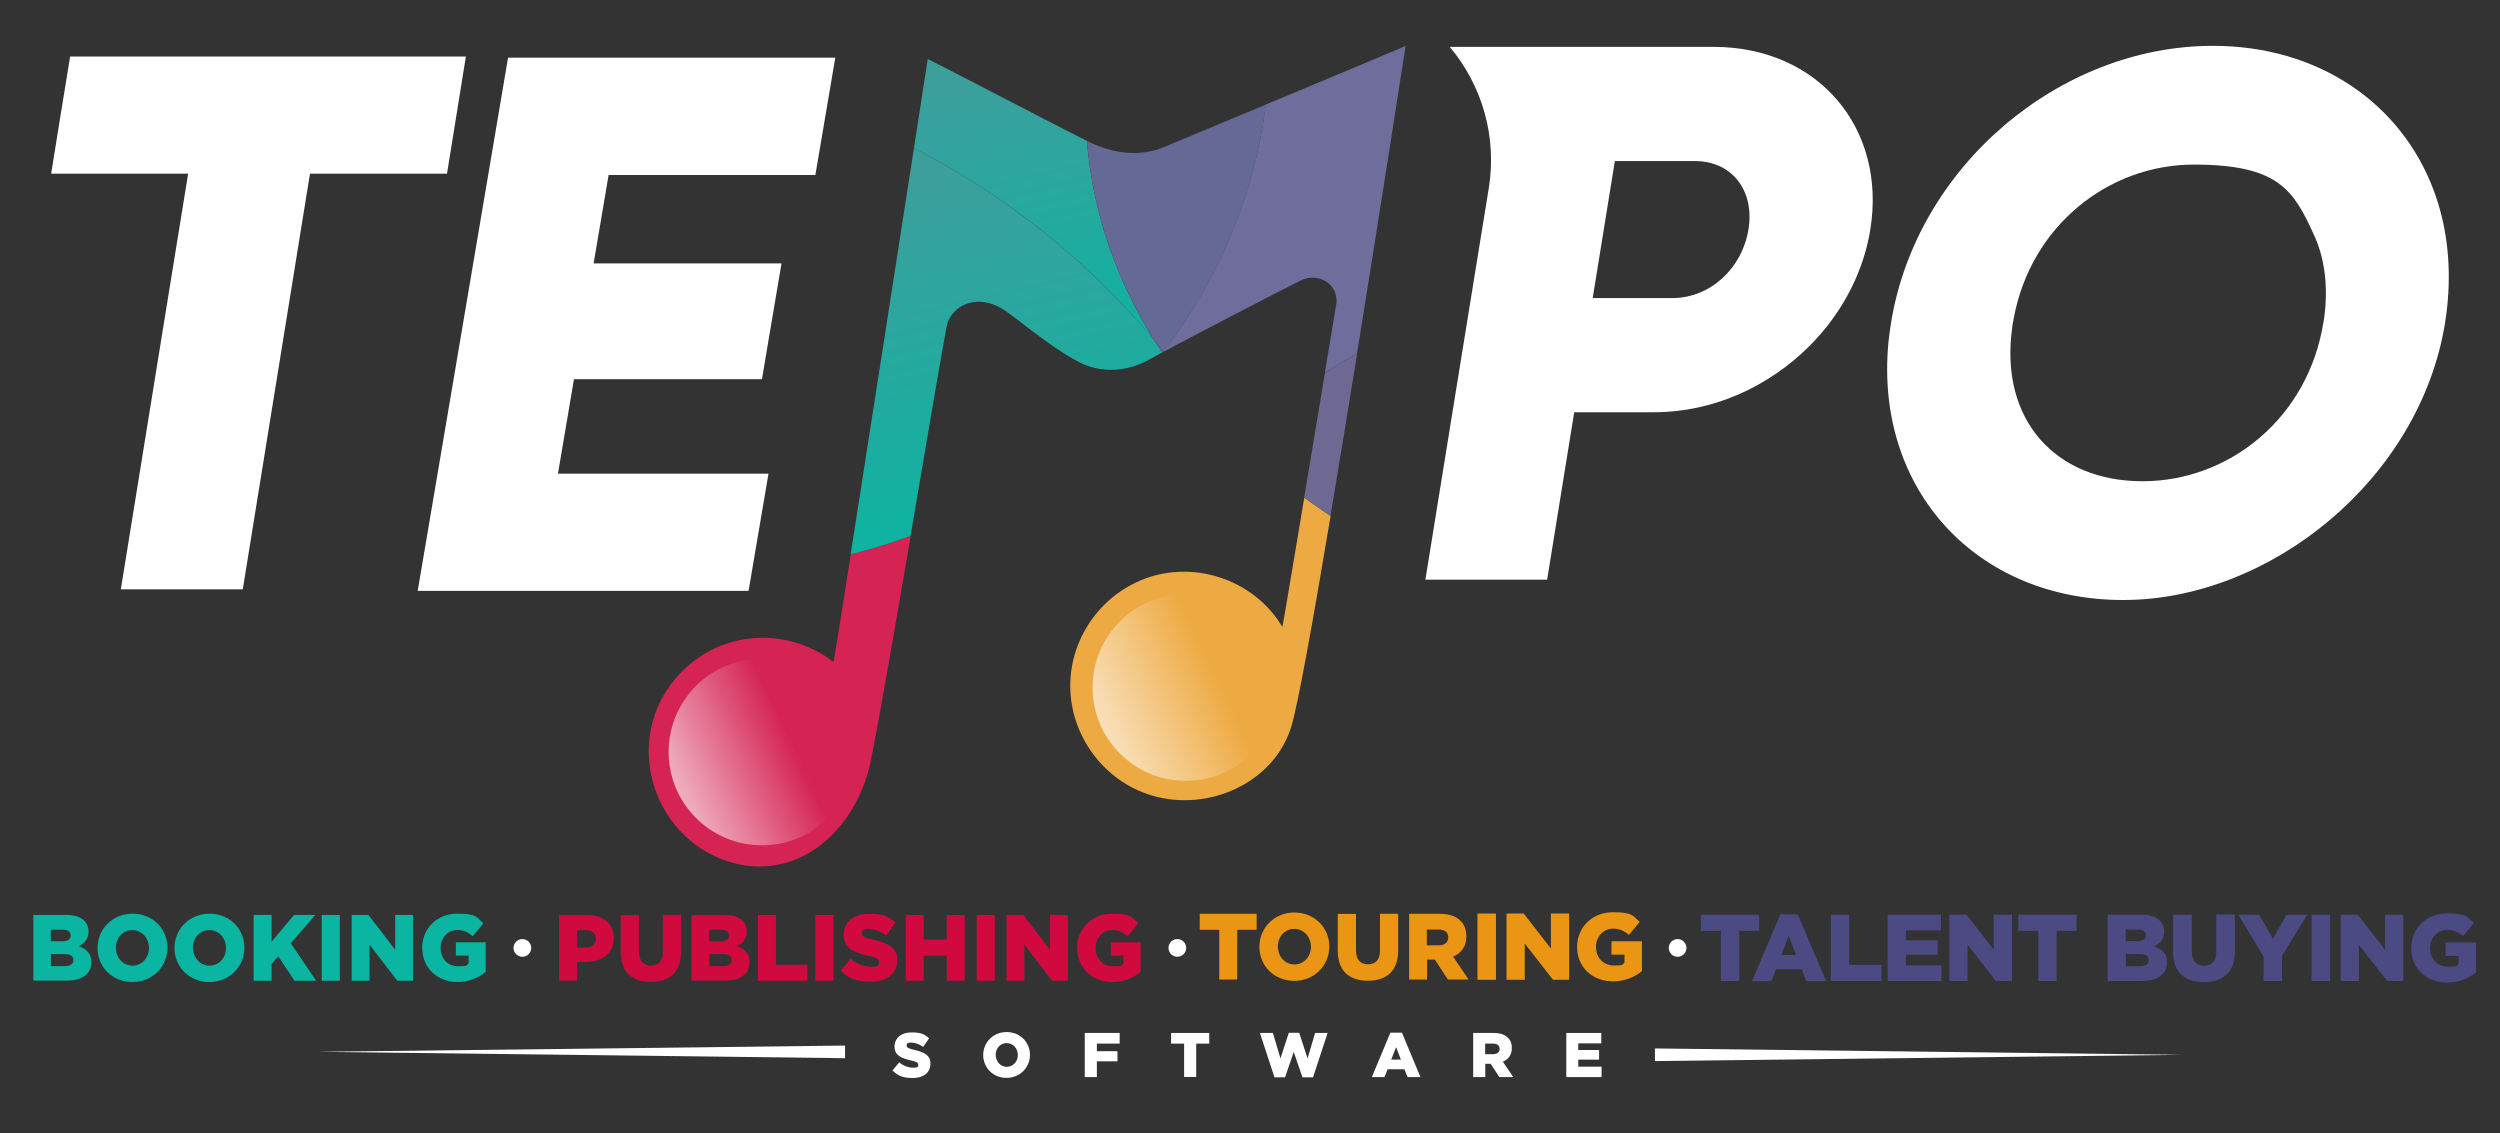
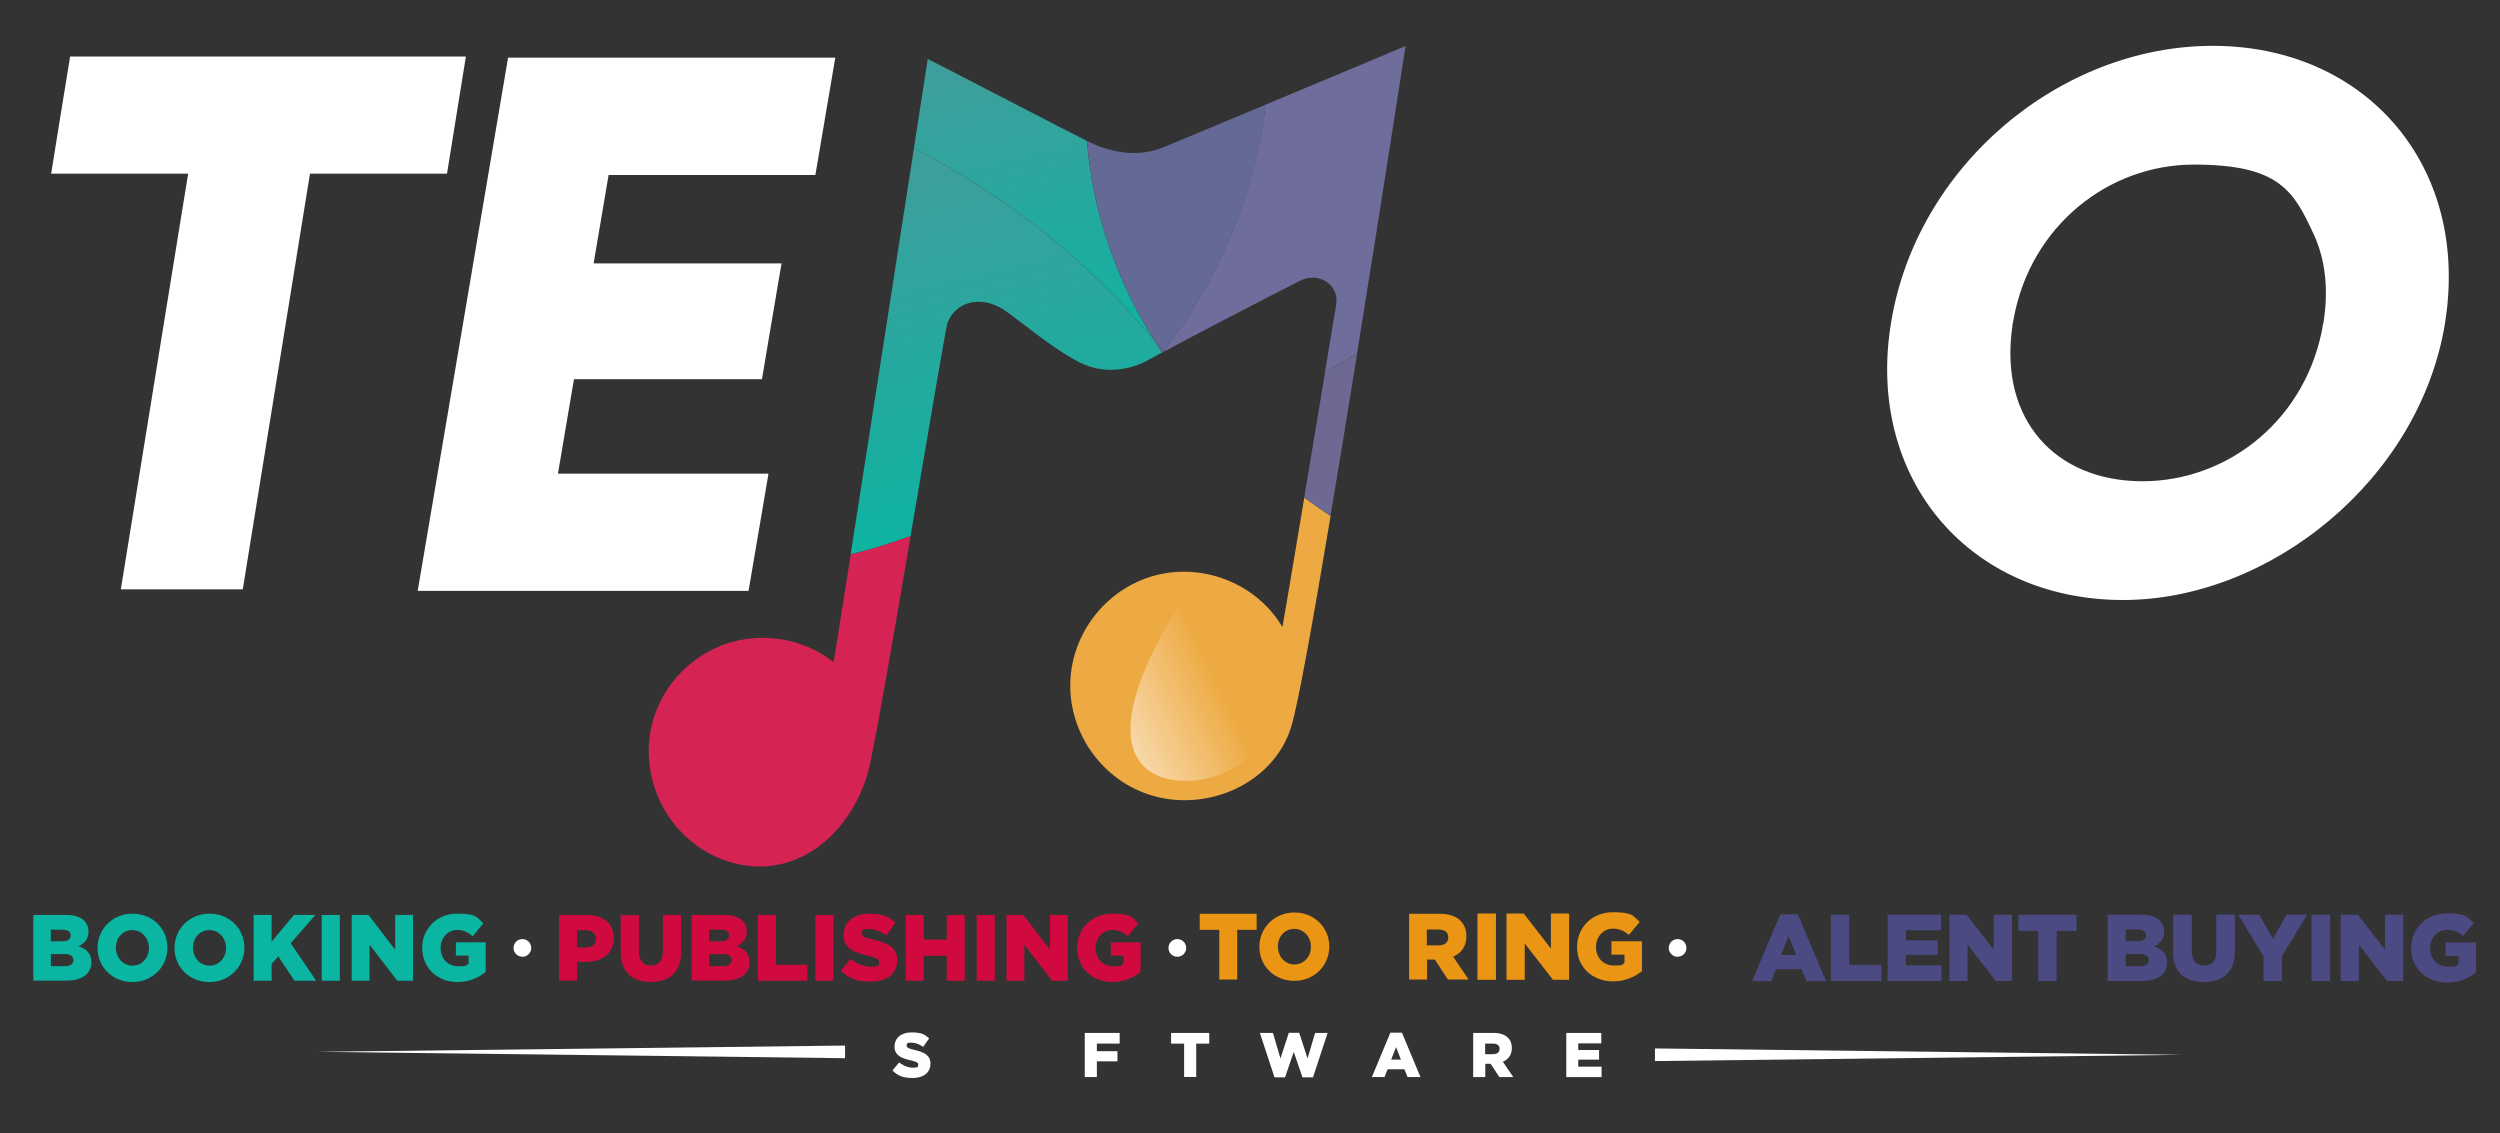
<svg xmlns="http://www.w3.org/2000/svg" width="150" height="68" viewBox="0 0 150 68" fill="none">
  <rect x="0" y="0" width="150" height="68" fill="#333333" stroke="none" />
  <path d="M2.008 54.898H4C4.492 54.898 4.836 55.023 5.062 55.25C5.219 55.406 5.312 55.617 5.312 55.883C5.312 56.352 5.055 56.617 4.711 56.773C5.18 56.93 5.484 57.203 5.484 57.734C5.484 58.422 4.938 58.836 4.008 58.836H2V54.891L2.008 54.898ZM3.734 56.477C4.062 56.477 4.242 56.367 4.242 56.133C4.242 55.906 4.078 55.781 3.75 55.781H3.047V56.477H3.727H3.734ZM3.891 57.969C4.219 57.969 4.406 57.836 4.406 57.609C4.406 57.383 4.242 57.242 3.875 57.242H3.055V57.969H3.891Z" fill="#0AB5A2" />
  <path d="M5.852 56.883C5.852 55.742 6.75 54.82 7.953 54.82C9.156 54.82 10.047 55.727 10.047 56.859C10.047 58 9.148 58.922 7.945 58.922C6.742 58.922 5.852 58.016 5.852 56.883ZM8.938 56.883C8.938 56.305 8.531 55.805 7.938 55.805C7.344 55.805 6.953 56.289 6.953 56.859C6.953 57.438 7.359 57.938 7.945 57.938C8.531 57.938 8.938 57.453 8.938 56.883Z" fill="#0AB5A2" />
  <path d="M10.469 56.883C10.469 55.742 11.367 54.82 12.57 54.82C13.773 54.82 14.664 55.727 14.664 56.859C14.664 58 13.766 58.922 12.562 58.922C11.359 58.922 10.469 58.016 10.469 56.883ZM13.562 56.883C13.562 56.305 13.156 55.805 12.562 55.805C11.969 55.805 11.578 56.289 11.578 56.859C11.578 57.438 11.984 57.938 12.57 57.938C13.156 57.938 13.562 57.453 13.562 56.883Z" fill="#0AB5A2" />
  <path d="M15.219 54.898H16.297V56.5L17.641 54.898H18.922L17.445 56.594L18.969 58.844H17.672L16.695 57.383L16.297 57.828V58.844H15.219V54.898Z" fill="#0AB5A2" />
  <path d="M19.305 54.898H20.391V58.844H19.305V54.898Z" fill="#0AB5A2" />
  <path d="M21.102 54.898H22.109L23.711 56.984V54.898H24.781V58.844H23.836L22.172 56.68V58.844H21.102V54.898Z" fill="#0AB5A2" />
  <path d="M25.328 56.883C25.328 55.719 26.219 54.82 27.422 54.82C28.625 54.82 28.586 55.031 29 55.398L28.367 56.172C28.086 55.938 27.812 55.797 27.43 55.797C26.867 55.797 26.438 56.273 26.438 56.875C26.438 57.523 26.875 57.977 27.492 57.977C28.109 57.977 27.953 57.922 28.117 57.812V57.336H27.352V56.539H29.141V58.312C28.727 58.656 28.156 58.922 27.453 58.922C26.242 58.922 25.336 58.078 25.336 56.883H25.328Z" fill="#0AB5A2" />
  <path d="M33.547 54.898H35.211C36.195 54.898 36.828 55.414 36.828 56.281C36.828 57.219 36.125 57.711 35.156 57.711H34.625V58.836H33.547V54.891V54.898ZM35.141 56.859C35.523 56.859 35.758 56.656 35.758 56.344C35.758 55.992 35.523 55.812 35.133 55.812H34.625V56.852H35.133L35.141 56.859Z" fill="#D00A3F" />
  <path d="M37.242 57.117V54.906H38.336V57.094C38.336 57.664 38.617 57.93 39.055 57.93C39.492 57.93 39.773 57.672 39.773 57.117V54.898H40.867V57.086C40.867 58.359 40.148 58.914 39.047 58.914C37.945 58.914 37.242 58.344 37.242 57.109V57.117Z" fill="#D00A3F" />
  <path d="M41.5 54.898H43.492C43.984 54.898 44.328 55.023 44.555 55.25C44.711 55.406 44.805 55.617 44.805 55.883C44.805 56.352 44.547 56.617 44.203 56.773C44.672 56.93 44.977 57.203 44.977 57.734C44.977 58.422 44.43 58.836 43.5 58.836H41.492V54.891L41.5 54.898ZM43.234 56.477C43.562 56.477 43.742 56.367 43.742 56.133C43.742 55.906 43.578 55.781 43.25 55.781H42.547V56.477H43.227H43.234ZM43.391 57.969C43.719 57.969 43.906 57.836 43.906 57.609C43.906 57.383 43.742 57.242 43.375 57.242H42.555V57.969H43.391Z" fill="#D00A3F" />
  <path d="M45.477 54.898H46.555V57.883H48.438V58.844H45.477V54.898Z" fill="#D00A3F" />
  <path d="M48.922 54.898H50.008V58.844H48.922V54.898Z" fill="#D00A3F" />
  <path d="M50.43 58.258L51.031 57.531C51.414 57.844 51.844 58.008 52.297 58.008C52.75 58.008 52.742 57.906 52.742 57.734C52.742 57.562 52.617 57.469 52.086 57.344C51.258 57.148 50.617 56.914 50.617 56.102C50.617 55.359 51.188 54.828 52.125 54.828C53.062 54.828 53.305 55.008 53.727 55.352L53.188 56.125C52.828 55.875 52.445 55.734 52.102 55.734C51.758 55.734 51.711 55.844 51.711 55.984C51.711 56.18 51.844 56.258 52.383 56.375C53.281 56.57 53.836 56.867 53.836 57.602C53.836 58.422 53.211 58.898 52.266 58.898C51.32 58.898 50.922 58.68 50.445 58.242L50.43 58.258Z" fill="#D00A3F" />
  <path d="M54.344 54.898H55.422V56.375H56.805V54.898H57.883V58.844H56.805V57.344H55.422V58.844H54.344V54.898Z" fill="#D00A3F" />
  <path d="M58.602 54.898H59.688V58.844H58.602V54.898Z" fill="#D00A3F" />
  <path d="M60.391 54.898H61.398L63 56.984V54.898H64.07V58.844H63.125L61.461 56.68V58.844H60.391V54.898Z" fill="#D00A3F" />
  <path d="M64.625 56.883C64.625 55.719 65.516 54.82 66.719 54.82C67.922 54.82 67.883 55.031 68.297 55.398L67.664 56.172C67.383 55.938 67.109 55.797 66.727 55.797C66.164 55.797 65.734 56.273 65.734 56.875C65.734 57.523 66.172 57.977 66.789 57.977C67.406 57.977 67.25 57.922 67.414 57.812V57.336H66.648V56.539H68.438V58.312C68.023 58.656 67.453 58.922 66.75 58.922C65.539 58.922 64.633 58.078 64.633 56.883H64.625Z" fill="#D00A3F" />
  <path d="M31.344 57.406C31.637 57.406 31.875 57.168 31.875 56.875C31.875 56.582 31.637 56.344 31.344 56.344C31.05 56.344 30.812 56.582 30.812 56.875C30.812 57.168 31.05 57.406 31.344 57.406Z" fill="white" />
  <path d="M70.641 57.406C70.934 57.406 71.172 57.168 71.172 56.875C71.172 56.582 70.934 56.344 70.641 56.344C70.347 56.344 70.109 56.582 70.109 56.875C70.109 57.168 70.347 57.406 70.641 57.406Z" fill="white" />
  <path d="M100.656 57.406C100.95 57.406 101.187 57.168 101.187 56.875C101.187 56.582 100.95 56.344 100.656 56.344C100.363 56.344 100.125 56.582 100.125 56.875C100.125 57.168 100.363 57.406 100.656 57.406Z" fill="white" />
-   <path d="M103.25 55.852H102.055V54.883H105.547V55.852H104.352V58.859H103.25V55.852Z" fill="#4C4A82" />
  <path d="M106.805 54.859H107.867L109.563 58.867H108.383L108.094 58.156H106.563L106.281 58.867H105.125L106.82 54.859H106.805ZM107.766 57.297L107.32 56.164L106.875 57.297H107.766Z" fill="#4C4A82" />
  <path d="M109.852 54.883H110.953V57.891H112.883V58.859H109.852V54.883Z" fill="#4C4A82" />
  <path d="M113.266 54.883H116.461V55.82H114.352V56.422H116.258V57.289H114.352V57.922H116.484V58.859H113.258V54.883H113.266Z" fill="#4C4A82" />
  <path d="M116.961 54.883H117.992L119.625 56.984V54.883H120.719V58.859H119.75L118.055 56.68V58.859H116.961V54.883Z" fill="#4C4A82" />
  <path d="M122.297 55.852H121.102V54.883H124.594V55.852H123.398V58.859H122.297V55.852Z" fill="#4C4A82" />
  <path d="M126.469 54.883H128.508C129.008 54.883 129.359 55.008 129.594 55.242C129.75 55.398 129.852 55.609 129.852 55.883C129.852 56.352 129.594 56.625 129.234 56.781C129.719 56.938 130.023 57.211 130.023 57.75C130.023 58.445 129.469 58.859 128.516 58.859H126.461V54.883H126.469ZM128.234 56.469C128.57 56.469 128.758 56.352 128.758 56.125C128.758 55.898 128.586 55.773 128.258 55.773H127.539V56.469H128.234ZM128.398 57.977C128.734 57.977 128.93 57.844 128.93 57.609C128.93 57.383 128.758 57.242 128.391 57.242H127.547V57.977H128.398Z" fill="#4C4A82" />
  <path d="M130.391 57.117V54.883H131.508V57.094C131.508 57.664 131.797 57.938 132.242 57.938C132.687 57.938 132.977 57.68 132.977 57.117V54.875H134.094V57.078C134.094 58.359 133.359 58.922 132.227 58.922C131.094 58.922 130.383 58.352 130.383 57.102L130.391 57.117Z" fill="#4C4A82" />
  <path d="M135.805 57.375L134.297 54.883H135.555L136.375 56.328L137.195 54.883H138.43L136.922 57.352V58.859H135.813V57.367L135.805 57.375Z" fill="#4C4A82" />
  <path d="M138.695 54.883H139.805V58.859H138.695V54.883Z" fill="#4C4A82" />
  <path d="M140.438 54.883H141.469L143.102 56.984V54.883H144.195V58.859H143.227L141.531 56.68V58.859H140.438V54.883Z" fill="#4C4A82" />
  <path d="M144.672 56.883C144.672 55.711 145.578 54.805 146.812 54.805C148.047 54.805 148.008 55.023 148.43 55.383L147.781 56.164C147.5 55.922 147.211 55.789 146.82 55.789C146.25 55.789 145.805 56.273 145.805 56.883C145.805 57.539 146.25 58 146.883 58C147.516 58 147.352 57.945 147.516 57.836V57.352H146.734V56.547H148.562V58.336C148.141 58.68 147.555 58.953 146.836 58.953C145.594 58.953 144.672 58.102 144.672 56.898V56.883Z" fill="#4C4A82" />
  <path d="M73.148 55.789H71.984V54.828H75.398V55.789H74.234V58.773H73.156V55.789H73.148Z" fill="#EA9513" />
  <path d="M75.562 56.812C75.562 55.672 76.461 54.75 77.664 54.75C78.867 54.75 79.758 55.656 79.758 56.789C79.758 57.93 78.859 58.852 77.656 58.852C76.453 58.852 75.562 57.945 75.562 56.812ZM78.656 56.812C78.656 56.234 78.25 55.734 77.656 55.734C77.062 55.734 76.672 56.219 76.672 56.789C76.672 57.367 77.078 57.867 77.664 57.867C78.25 57.867 78.656 57.383 78.656 56.812Z" fill="#EA9513" />
-   <path d="M80.266 57.047V54.836H81.359V57.023C81.359 57.594 81.641 57.859 82.078 57.859C82.516 57.859 82.797 57.602 82.797 57.047V54.828H83.891V57.016C83.891 58.289 83.172 58.844 82.07 58.844C80.969 58.844 80.266 58.273 80.266 57.039V57.047Z" fill="#EA9513" />
  <path d="M84.531 54.828H86.375C86.969 54.828 87.383 54.984 87.641 55.258C87.867 55.484 87.984 55.789 87.984 56.18C87.984 56.797 87.664 57.195 87.188 57.398L88.117 58.773H86.875L86.094 57.578H85.625V58.773H84.547V54.828H84.531ZM86.32 56.719C86.688 56.719 86.898 56.539 86.898 56.25C86.898 55.93 86.68 55.773 86.312 55.773H85.609V56.719H86.32Z" fill="#EA9513" />
  <path d="M88.648 54.812H89.758V58.789H88.648V54.812Z" fill="#EA9513" />
  <path d="M90.391 54.812H91.422L93.055 56.914V54.812H94.148V58.789H93.18L91.484 56.609V58.789H90.391V54.812Z" fill="#EA9513" />
  <path d="M94.625 56.812C94.625 55.641 95.531 54.734 96.766 54.734C98 54.734 97.961 54.953 98.383 55.312L97.734 56.094C97.453 55.852 97.164 55.719 96.773 55.719C96.203 55.719 95.758 56.203 95.758 56.812C95.758 57.469 96.203 57.93 96.836 57.93C97.469 57.93 97.305 57.875 97.469 57.766V57.281H96.688V56.477H98.516V58.266C98.094 58.609 97.508 58.883 96.789 58.883C95.547 58.883 94.625 58.031 94.625 56.828V56.812Z" fill="#EA9513" />
  <path d="M53.547 64.227L53.953 63.742C54.211 63.953 54.5 64.062 54.797 64.062C55.094 64.062 55.094 63.992 55.094 63.883C55.094 63.766 55.008 63.703 54.656 63.625C54.102 63.5 53.672 63.336 53.672 62.797C53.672 62.297 54.055 61.945 54.68 61.945C55.305 61.945 55.469 62.062 55.75 62.297L55.391 62.812C55.148 62.641 54.891 62.555 54.656 62.555C54.422 62.555 54.398 62.633 54.398 62.727C54.398 62.852 54.484 62.906 54.852 62.992C55.453 63.125 55.828 63.32 55.828 63.812C55.828 64.359 55.406 64.68 54.773 64.68C54.141 64.68 53.875 64.531 53.555 64.242L53.547 64.227Z" fill="white" />
-   <path d="M58.992 63.305C58.992 62.539 59.594 61.922 60.398 61.922C61.203 61.922 61.797 62.531 61.797 63.289C61.797 64.055 61.195 64.672 60.391 64.672C59.586 64.672 58.992 64.062 58.992 63.305ZM61.07 63.305C61.07 62.914 60.797 62.586 60.398 62.586C60 62.586 59.742 62.914 59.742 63.289C59.742 63.68 60.016 64.008 60.406 64.008C60.797 64.008 61.07 63.68 61.07 63.305Z" fill="white" />
  <path d="M65.094 61.977H67.18V62.617H65.812V63.07H67.047V63.68H65.812V64.625H65.086V61.984L65.094 61.977Z" fill="white" />
  <path d="M71.047 62.617H70.266V61.977H72.555V62.617H71.773V64.617H71.047V62.617Z" fill="white" />
  <path d="M75.609 61.977H76.375L76.828 63.508L77.328 61.969H77.953L78.453 63.508L78.906 61.977H79.656L78.781 64.641H78.148L77.625 63.117L77.102 64.641H76.469L75.594 61.977H75.609Z" fill="white" />
  <path d="M83.422 61.961H84.117L85.227 64.625H84.453L84.266 64.156H83.258L83.07 64.625H82.312L83.422 61.961ZM84.055 63.578L83.766 62.828L83.469 63.578H84.055Z" fill="white" />
  <path d="M88.391 61.977H89.625C90.023 61.977 90.297 62.086 90.477 62.266C90.633 62.414 90.711 62.617 90.711 62.883C90.711 63.297 90.5 63.562 90.172 63.703L90.797 64.625H89.961L89.438 63.828H89.117V64.625H88.391V61.984V61.977ZM89.586 63.25C89.828 63.25 89.977 63.133 89.977 62.938C89.977 62.719 89.828 62.617 89.586 62.617H89.109V63.25H89.586Z" fill="white" />
  <path d="M93.977 61.977H96.078V62.602H94.695V63H95.945V63.578H94.695V64H96.094V64.625H93.977V61.984V61.977Z" fill="white" />
  <path d="M50.703 63.492L19.094 63.109L50.703 62.734V63.492Z" fill="white" />
  <path d="M99.297 62.906L130.906 63.289L99.297 63.664V62.906Z" fill="white" />
  <path d="M45.719 50.719C48.812 50.719 51.32 48.211 51.32 45.117C51.32 42.023 48.812 39.516 45.719 39.516C42.625 39.516 40.117 42.023 40.117 45.117C40.117 48.211 42.625 50.719 45.719 50.719Z" fill="url(#paint0_linear_507_864)" />
  <path d="M71.156 46.852C74.25 46.852 76.758 44.344 76.758 41.25C76.758 38.156 74.25 35.648 71.156 35.648C68.063 35.648 65.555 38.156 65.555 41.25C65.555 44.344 68.063 46.852 71.156 46.852Z" fill="url(#paint1_linear_507_864)" />
  <path d="M48.922 10.5L50.117 3.461H30.484L27.734 19.695L25.062 35.453H44.914L46.109 28.422H33.477L34.438 22.75H45.719L46.117 20.375L46.891 15.805H35.617L36.516 10.5H48.922Z" fill="white" />
-   <path d="M102.797 2.812H91.633H86.984C88.961 5.164 89.82 8.258 89.328 11.281L87.469 22.75L85.523 34.781H92.828L94.453 24.734H99.25C102.789 24.734 106.125 23.195 108.555 20.773C108.953 20.375 109.32 19.961 109.664 19.523C110.969 17.852 111.875 15.891 112.219 13.773C113.203 7.703 109.109 2.812 102.805 2.812H102.797ZM96.898 9.664H101.695C103.93 9.664 105.289 11.445 104.906 13.773C104.531 16.102 102.602 17.883 100.359 17.883H95.562L96.891 9.664H96.898Z" fill="white" />
  <path d="M146.023 11.422C144.07 6.195 139.109 2.75 132.773 2.75C123.593 2.75 114.984 9.969 113.461 19.375C113.429 19.57 113.398 19.766 113.375 19.961C113.351 20.164 113.328 20.367 113.304 20.57C112.476 29.391 118.601 36 127.39 36C136.179 36 145.179 28.789 146.703 19.375C146.773 18.914 146.836 18.469 146.867 18.016C147.07 15.625 146.758 13.391 146.023 11.422ZM139.398 19.375C138.476 25.086 133.75 28.875 128.547 28.875C123.343 28.875 119.953 25.203 120.734 19.641C120.734 19.555 120.758 19.469 120.773 19.375C120.789 19.273 120.804 19.18 120.828 19.078C121.859 13.539 126.515 9.875 131.633 9.875C136.75 9.875 137.617 11.438 138.828 14.07C139.414 15.336 139.664 16.852 139.508 18.555C139.484 18.82 139.453 19.094 139.406 19.375H139.398Z" fill="white" />
  <path d="M4.203 3.391L4.172 3.617L3.609 7.062L3.07 10.422H11.289L9.945 18.703L7.25 35.359H14.562L14.578 35.289L17.188 19.148L18.578 10.547L18.602 10.422H26.82L27.953 3.391H4.203Z" fill="white" />
  <path d="M50.015 39.656C50.008 39.664 50.015 39.703 50.008 39.719C48.195 38.297 45.726 37.891 43.554 38.633C41.797 39.234 40.328 40.562 39.547 42.242C37.883 45.82 39.679 50.195 43.375 51.578C47.297 53.047 50.859 50.43 52.062 46.414C52.359 45.43 53.531 38.672 54.64 32.156C53.468 32.586 52.273 32.953 51.047 33.258C50.453 37.039 50.039 39.633 50.023 39.656H50.015Z" fill="#D52353" />
  <path d="M76.945 37.586C76.945 37.594 76.945 37.617 76.945 37.625C75.453 35.086 72.351 33.812 69.5 34.477C66.507 35.18 64.304 37.883 64.218 40.953C64.132 44.031 66.172 46.859 69.125 47.734C72.515 48.734 76.437 46.977 77.476 43.602C77.875 42.312 78.797 37.172 79.836 30.961C79.297 30.602 78.773 30.234 78.257 29.859C77.554 34.07 76.968 37.555 76.953 37.578L76.945 37.586Z" fill="#EEAA42" />
  <path d="M69.25 20.414C67.008 16.844 65.578 12.836 65.211 8.453C63.68 7.695 56.305 3.844 55.664 3.539C55.617 3.812 55.297 5.883 54.836 8.891C60.359 11.734 65.281 15.633 69.25 20.414Z" fill="url(#paint2_linear_507_864)" />
  <path d="M59.969 18.43C60.828 18.898 62.891 20.781 64.758 21.734C66.148 22.445 67.758 22.289 69.078 21.5C69.148 21.461 69.375 21.336 69.727 21.148C69.562 20.906 69.406 20.656 69.25 20.414C65.281 15.641 60.359 11.734 54.836 8.891C53.828 15.398 52.125 26.328 51.039 33.258C52.266 32.953 53.469 32.586 54.633 32.156C55.727 25.742 56.766 19.555 56.859 19.336C57.398 18.047 58.828 17.812 59.969 18.438V18.43Z" fill="url(#paint3_linear_507_864)" />
  <path d="M69.82 21.102C71.523 20.195 75.695 18.008 78.023 16.836C79.109 16.289 80.367 17.07 80.172 18.281C79.977 19.438 79.75 20.844 79.492 22.359C80.133 21.961 80.773 21.578 81.422 21.211C82.961 11.688 84.328 2.773 84.336 2.758C83.32 3.195 79.43 4.82 75.945 6.273C75.258 11.758 73.078 16.82 69.805 21.086C69.805 21.086 69.805 21.094 69.82 21.102Z" fill="#6F6D9B" />
  <path d="M69.781 21.125C69.797 21.125 69.805 21.109 69.82 21.102C69.82 21.102 69.82 21.094 69.805 21.086C69.797 21.102 69.789 21.109 69.773 21.125H69.781Z" fill="#676596" />
  <path d="M79.5 22.359C79.102 24.758 78.656 27.43 78.25 29.859C78.766 30.234 79.289 30.602 79.828 30.961C80.352 27.867 80.898 24.5 81.43 21.211C80.781 21.578 80.133 21.961 79.5 22.359Z" fill="#6E6992" />
  <path d="M69.812 21.086C73.086 16.82 75.266 11.758 75.953 6.273C72.945 7.531 70.227 8.664 69.906 8.797C68.391 9.445 66.844 9.219 65.406 8.547C65.359 8.523 65.297 8.492 65.219 8.453C65.578 12.836 67.016 16.844 69.258 20.414C69.445 20.641 69.633 20.859 69.82 21.086H69.812Z" fill="#656996" />
  <path d="M69.25 20.414C69.406 20.664 69.562 20.906 69.727 21.148C69.742 21.141 69.758 21.133 69.781 21.117C69.789 21.102 69.797 21.094 69.812 21.078C69.633 20.852 69.438 20.633 69.25 20.406V20.414Z" fill="#676596" />
-   <path d="M45.719 50.719C48.812 50.719 51.32 48.211 51.32 45.117C51.32 42.023 48.812 39.516 45.719 39.516C42.625 39.516 40.117 42.023 40.117 45.117C40.117 48.211 42.625 50.719 45.719 50.719Z" fill="url(#paint4_linear_507_864)" />
-   <path d="M71.156 46.852C74.25 46.852 76.758 44.344 76.758 41.25C76.758 38.156 74.25 35.648 71.156 35.648C68.063 35.648 65.555 38.156 65.555 41.25C65.555 44.344 68.063 46.852 71.156 46.852Z" fill="url(#paint5_linear_507_864)" />
+   <path d="M71.156 46.852C74.25 46.852 76.758 44.344 76.758 41.25C76.758 38.156 74.25 35.648 71.156 35.648C65.555 44.344 68.063 46.852 71.156 46.852Z" fill="url(#paint5_linear_507_864)" />
  <defs>
    <linearGradient id="paint0_linear_507_864" x1="47.453" y1="44.305" x2="31.625" y2="51.766" gradientUnits="userSpaceOnUse">
      <stop stop-color="white" stop-opacity="0" />
      <stop offset="0.2" stop-color="white" stop-opacity="0.3" />
      <stop offset="0.4" stop-color="white" stop-opacity="0.6" />
      <stop offset="0.6" stop-color="white" stop-opacity="0.8" />
      <stop offset="0.8" stop-color="white" stop-opacity="0.9" />
      <stop offset="0.9" stop-color="white" />
      <stop offset="1" stop-color="white" />
    </linearGradient>
    <linearGradient id="paint1_linear_507_864" x1="72.883" y1="40.43" x2="57.062" y2="47.891" gradientUnits="userSpaceOnUse">
      <stop stop-color="white" stop-opacity="0" />
      <stop offset="0.2" stop-color="white" stop-opacity="0.3" />
      <stop offset="0.4" stop-color="white" stop-opacity="0.6" />
      <stop offset="0.6" stop-color="white" stop-opacity="0.8" />
      <stop offset="0.8" stop-color="white" stop-opacity="0.9" />
      <stop offset="0.9" stop-color="white" />
      <stop offset="1" stop-color="white" />
    </linearGradient>
    <linearGradient id="paint2_linear_507_864" x1="59.656" y1="4.383" x2="64.07" y2="23.383" gradientUnits="userSpaceOnUse">
      <stop stop-color="#3C9F9C" />
      <stop offset="1" stop-color="#0AB5A2" />
    </linearGradient>
    <linearGradient id="paint3_linear_507_864" x1="56.516" y1="10.57" x2="61.695" y2="32.844" gradientUnits="userSpaceOnUse">
      <stop stop-color="#3C9F9C" />
      <stop offset="1" stop-color="#0AB5A2" />
    </linearGradient>
    <linearGradient id="paint4_linear_507_864" x1="47.453" y1="44.305" x2="31.625" y2="51.766" gradientUnits="userSpaceOnUse">
      <stop stop-color="white" stop-opacity="0" />
      <stop offset="0.2" stop-color="white" stop-opacity="0.3" />
      <stop offset="0.4" stop-color="white" stop-opacity="0.6" />
      <stop offset="0.6" stop-color="white" stop-opacity="0.8" />
      <stop offset="0.8" stop-color="white" stop-opacity="0.9" />
      <stop offset="0.9" stop-color="white" />
      <stop offset="1" stop-color="white" />
    </linearGradient>
    <linearGradient id="paint5_linear_507_864" x1="72.883" y1="40.43" x2="57.062" y2="47.891" gradientUnits="userSpaceOnUse">
      <stop stop-color="white" stop-opacity="0" />
      <stop offset="0.2" stop-color="white" stop-opacity="0.3" />
      <stop offset="0.4" stop-color="white" stop-opacity="0.6" />
      <stop offset="0.6" stop-color="white" stop-opacity="0.8" />
      <stop offset="0.8" stop-color="white" stop-opacity="0.9" />
      <stop offset="0.9" stop-color="white" />
      <stop offset="1" stop-color="white" />
    </linearGradient>
  </defs>
</svg>